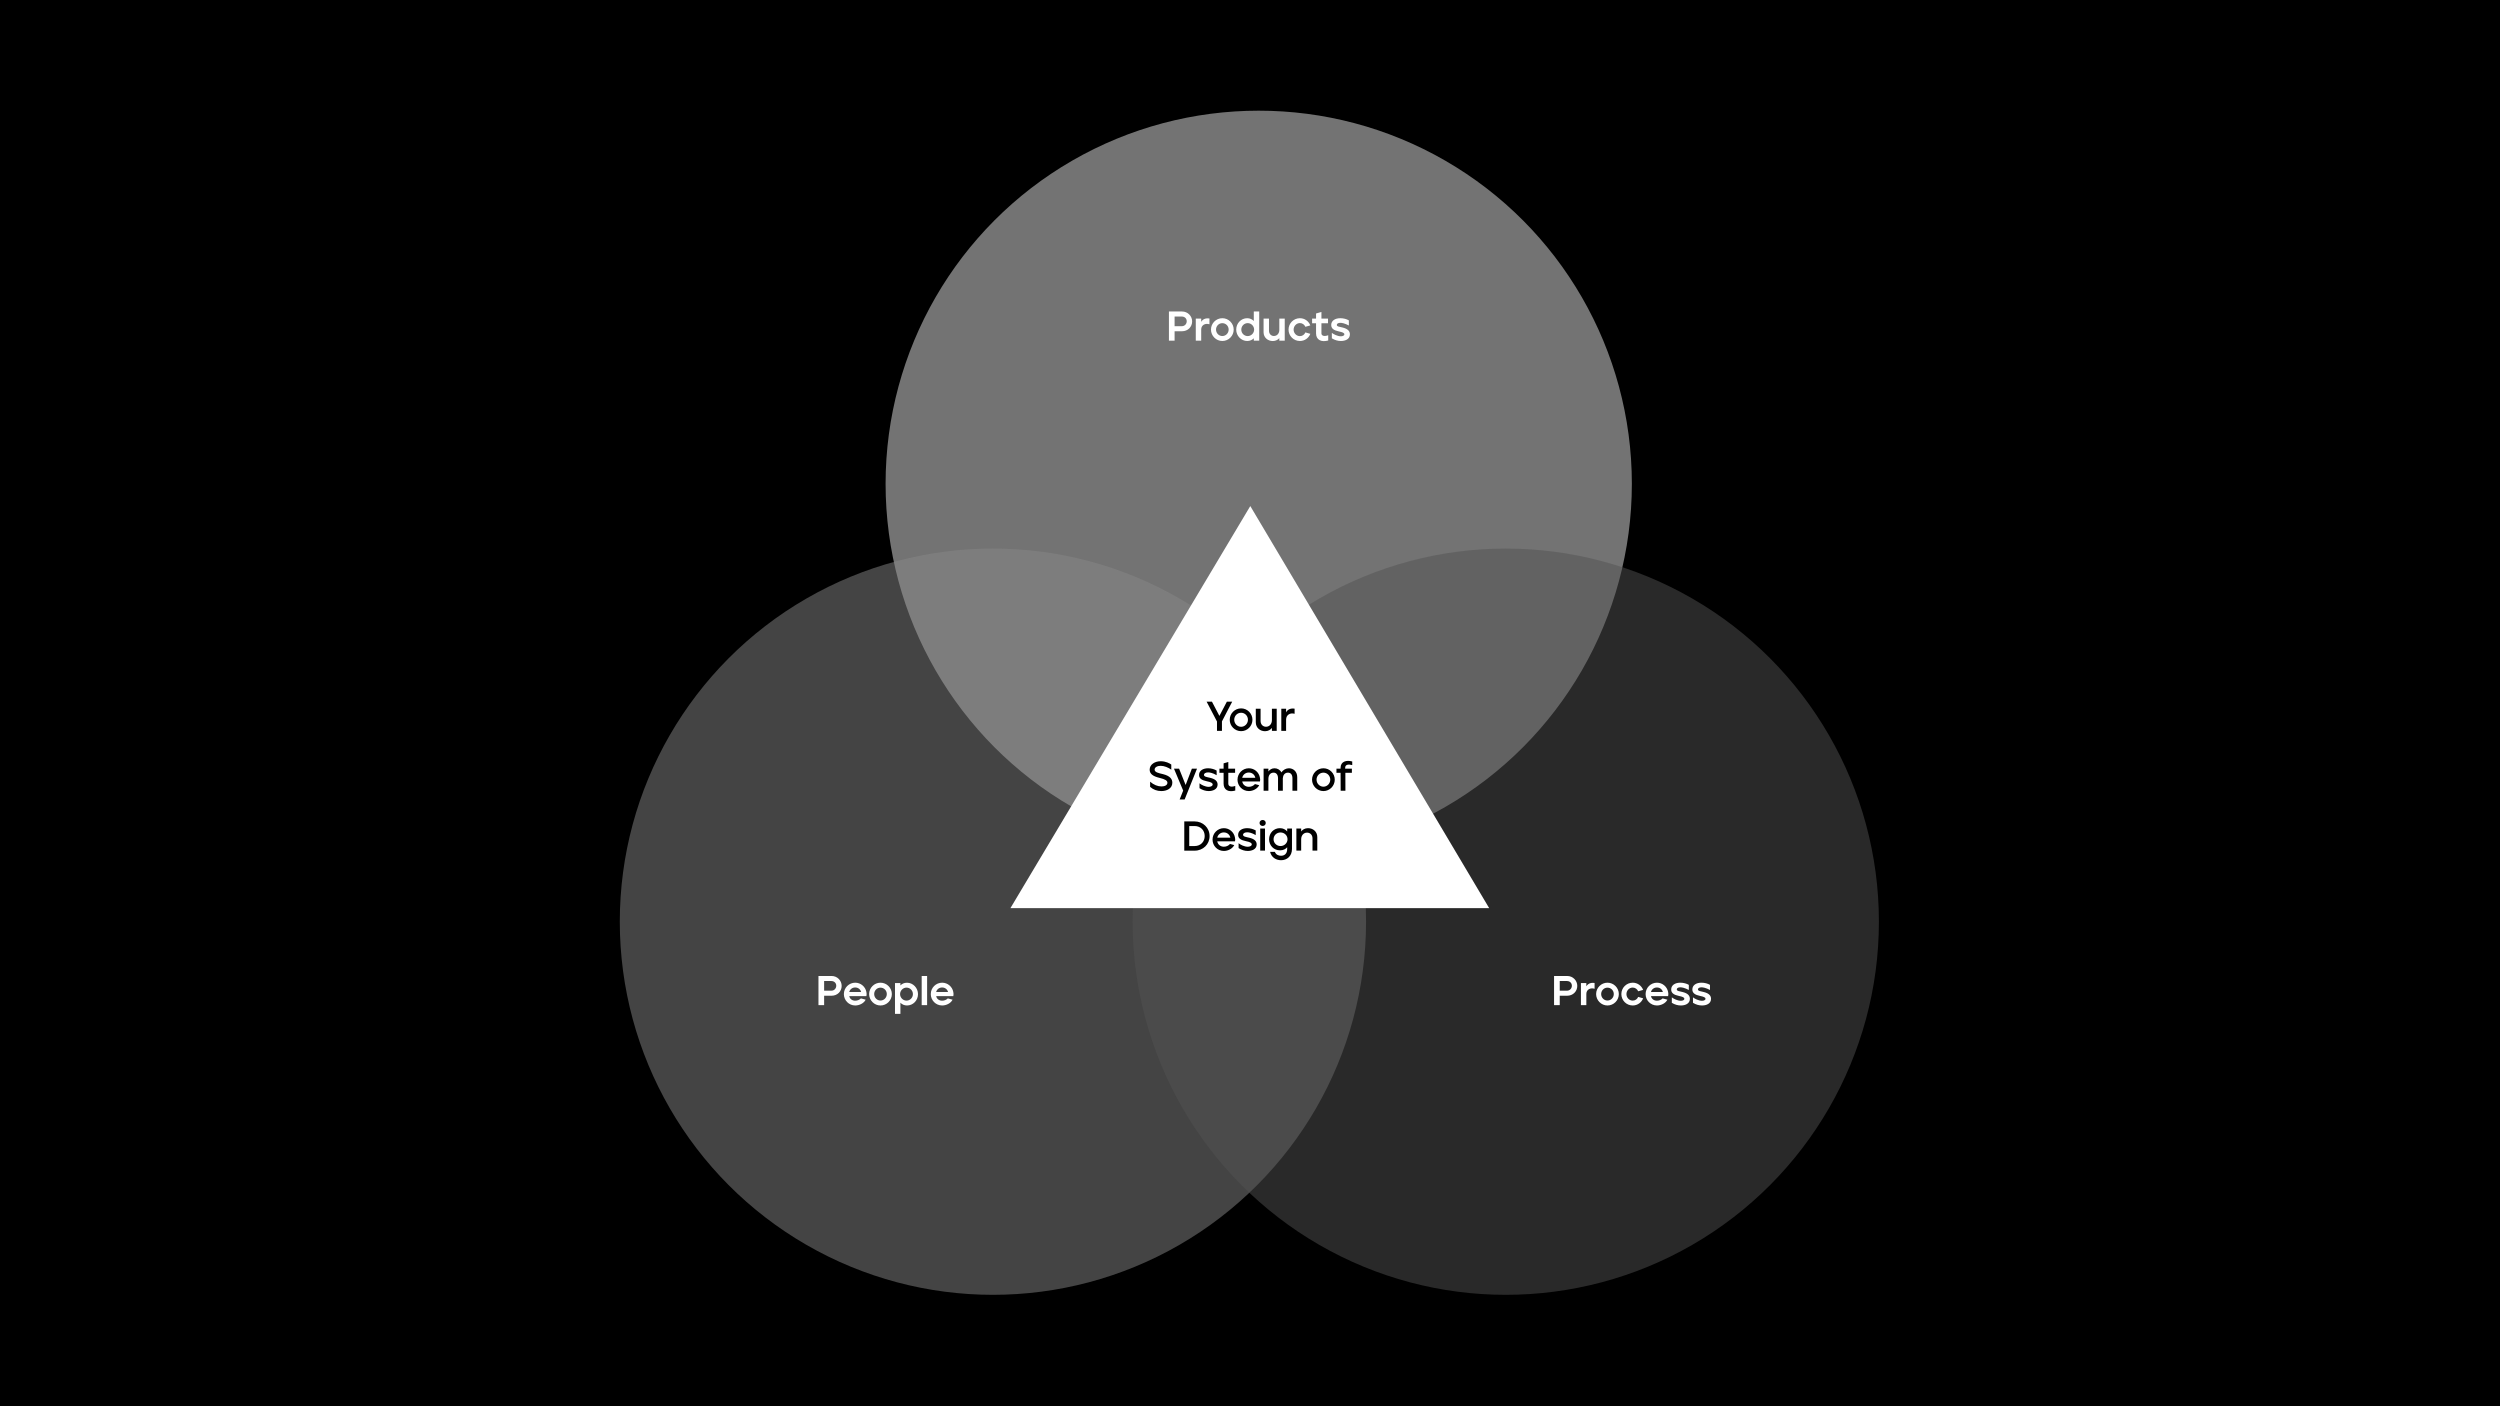
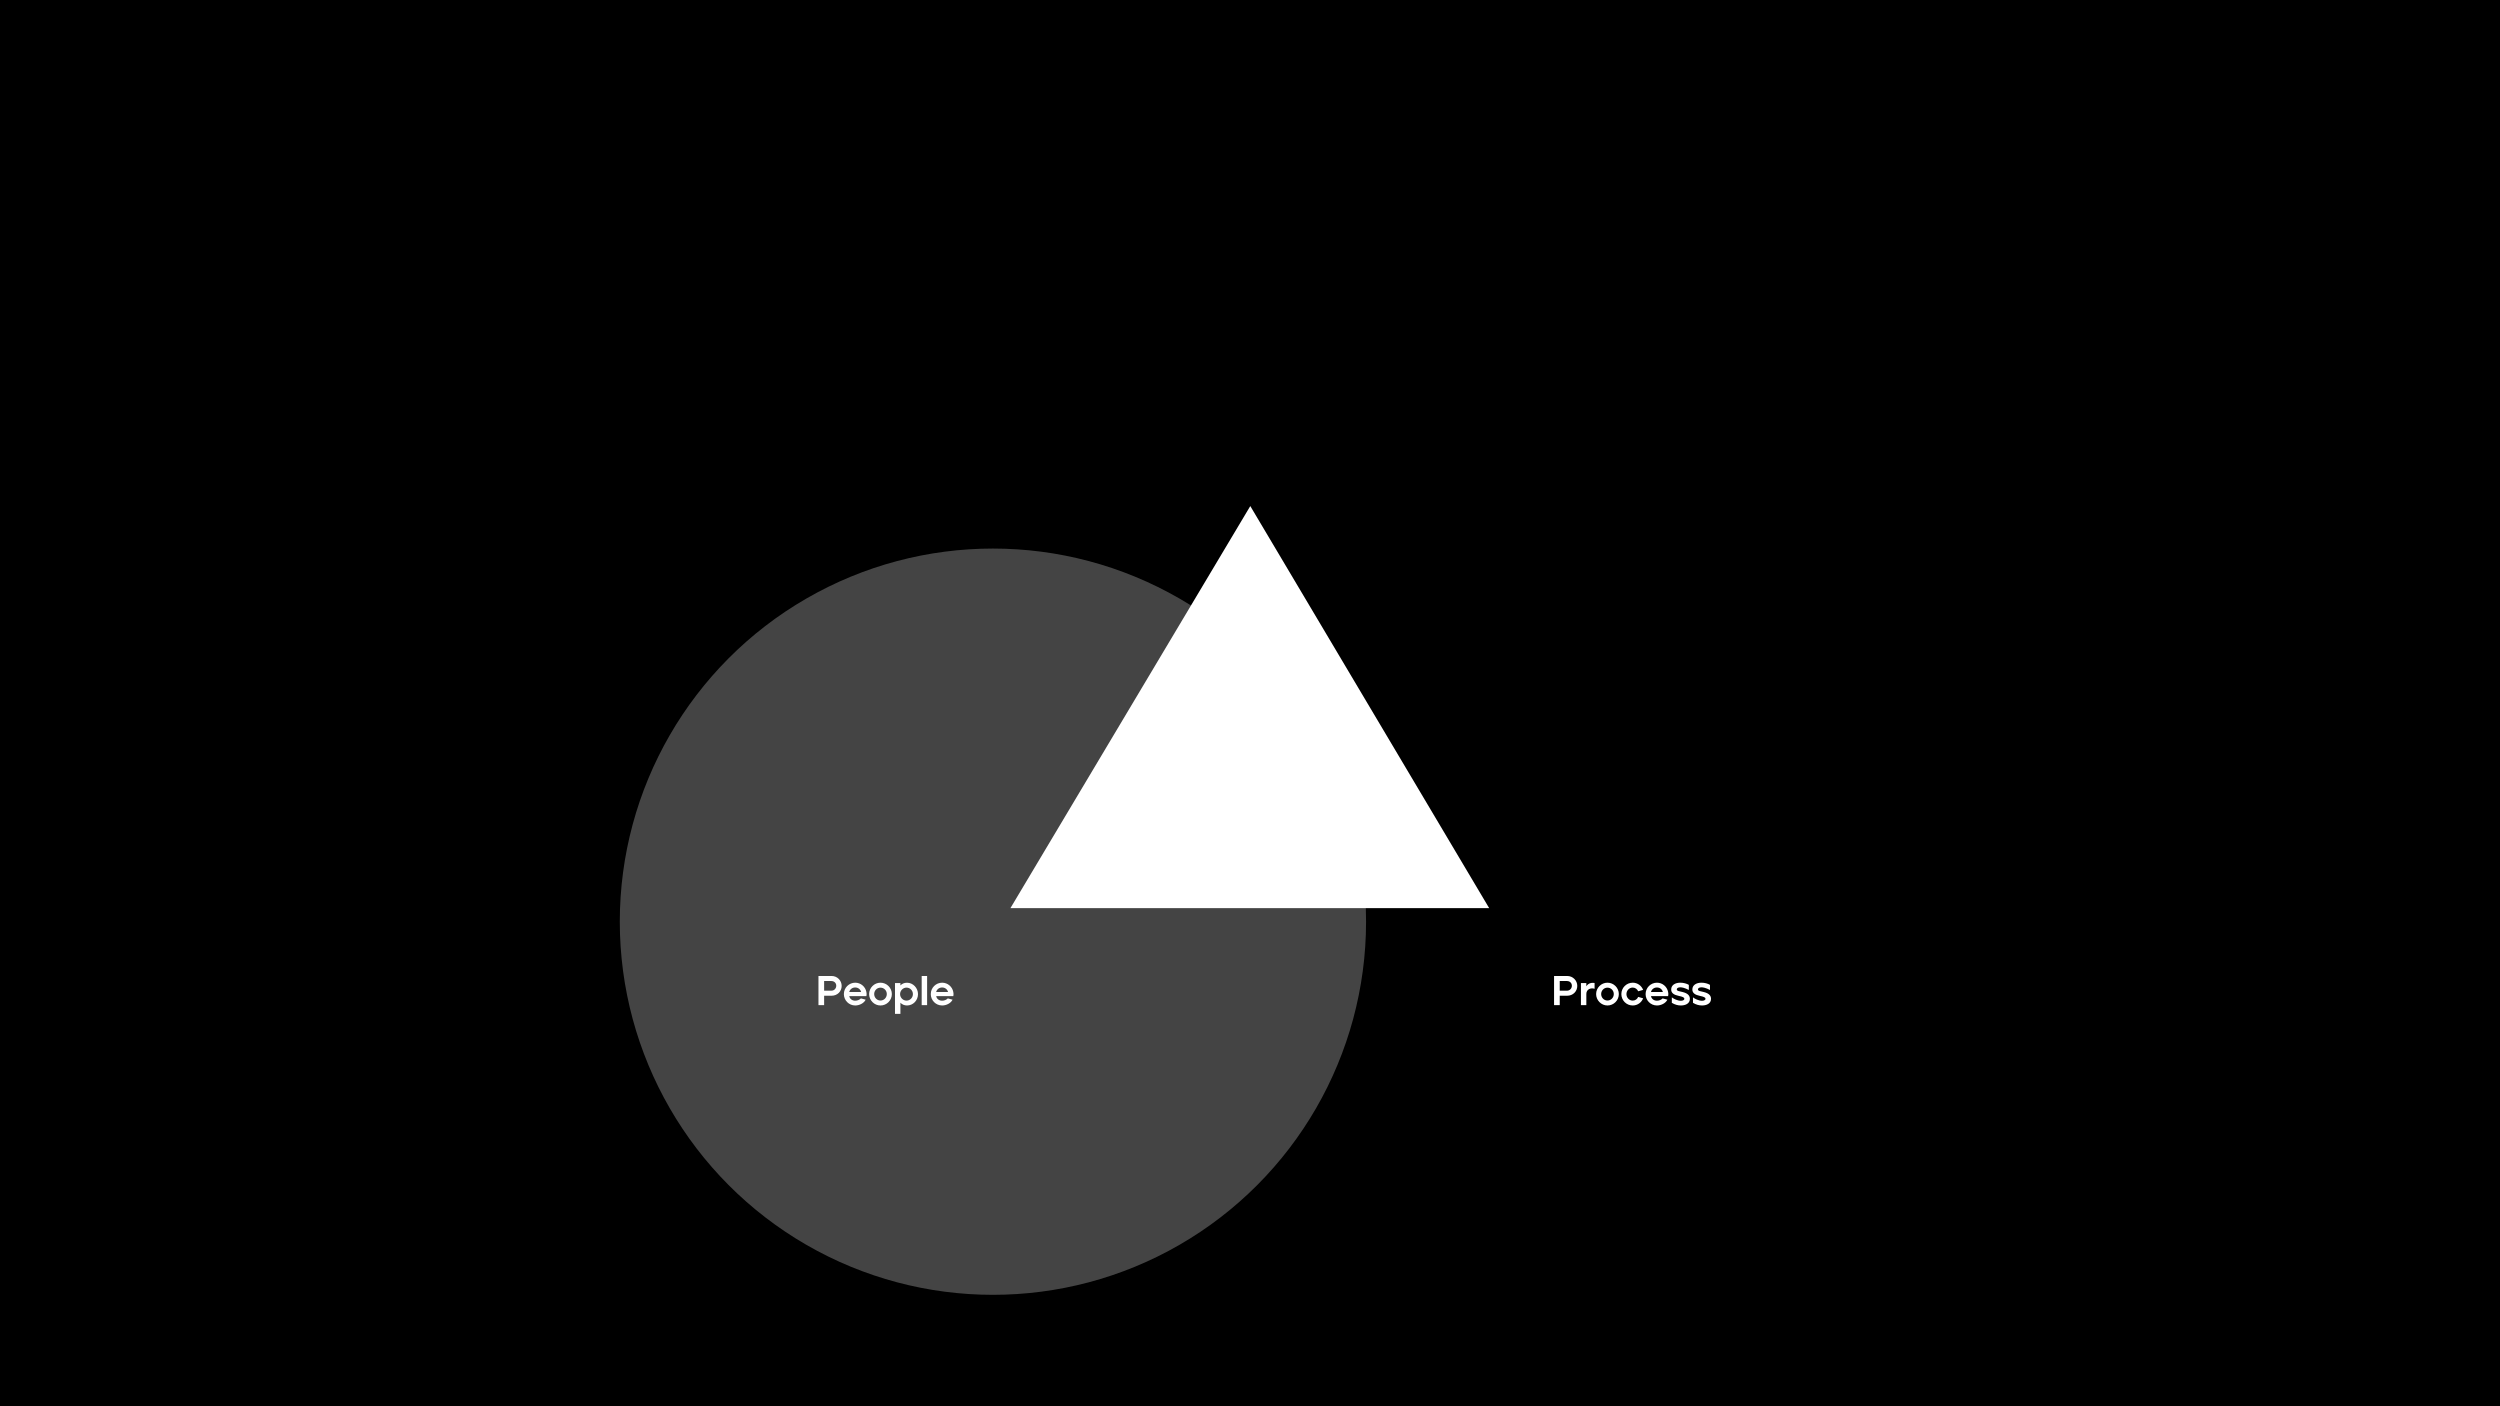
<svg xmlns="http://www.w3.org/2000/svg" width="1920" height="1080" viewBox="0 0 1920 1080" fill="none">
  <rect width="1920" height="1080" fill="black" />
-   <circle opacity="0.5" cx="966.697" cy="371.567" r="286.567" fill="#E7E7E7" />
  <circle opacity="0.5" cx="762.567" cy="707.858" r="286.567" fill="#888888" />
-   <circle opacity="0.5" cx="1156.43" cy="707.858" r="286.567" fill="#525252" />
-   <path d="M902.091 261.629V254.397H907.819C912.267 254.397 915.563 251.069 915.563 246.845C915.563 242.749 912.235 239.229 907.819 239.229H897.739V261.629H902.091ZM902.091 243.101H907.563C909.899 243.101 911.403 244.669 911.403 246.717C911.403 248.765 909.899 250.525 907.563 250.525H902.091V243.101ZM922.52 261.629V252.989C922.52 249.661 925.688 247.997 928.856 249.053V244.605C925.56 244.093 923.512 245.437 922.52 247.197V244.669H918.36V261.629H922.52ZM938.739 261.885C943.571 261.885 947.475 257.949 947.475 253.117C947.475 248.349 943.571 244.381 938.739 244.381C933.939 244.381 930.035 248.317 930.035 253.117C930.035 257.885 933.939 261.885 938.739 261.885ZM938.739 258.077C936.019 258.077 933.907 255.805 933.907 253.117C933.907 250.429 936.019 248.189 938.739 248.189C941.491 248.189 943.603 250.397 943.603 253.117C943.603 255.805 941.491 258.077 938.739 258.077ZM957.827 261.885C960.003 261.885 961.699 261.053 962.915 259.805V261.629H967.075V239.229H962.915V246.525C961.699 245.245 959.971 244.381 957.827 244.381C953.219 244.381 949.411 248.221 949.411 253.149C949.411 257.885 953.219 261.885 957.827 261.885ZM958.243 258.109C955.427 258.109 953.315 255.837 953.315 253.149C953.315 250.461 955.427 248.157 958.243 248.157C960.963 248.157 963.171 250.461 963.171 253.149C963.171 255.837 960.931 258.109 958.243 258.109ZM977.494 261.917C979.766 261.917 981.43 260.925 982.518 259.709V261.629H986.678V244.669H982.518V253.405C982.518 255.997 980.854 258.045 978.326 258.045C976.31 258.045 974.582 256.509 974.582 254.045V244.669H970.422V255.133C970.422 259.389 973.814 261.917 977.494 261.917ZM998.335 261.885C1002.05 261.885 1005.09 259.581 1006.33 256.381L1002.53 255.293C1001.82 256.957 1000.29 258.141 998.335 258.141C995.615 258.141 993.503 255.837 993.503 253.149C993.503 250.461 995.615 248.125 998.335 248.125C1000.25 248.125 1001.79 249.341 1002.53 250.973L1006.33 249.917C1005.05 246.653 1001.98 244.381 998.335 244.381C993.567 244.381 989.599 248.221 989.599 253.149C989.599 257.885 993.407 261.885 998.335 261.885ZM1020.07 257.469C1016.49 258.749 1014.86 257.597 1014.86 256.029V248.253H1019.91V244.669H1014.86V239.581L1010.73 240.765V244.669H1007.69V248.253H1010.73V256.061C1010.73 261.085 1014.86 262.973 1020.07 261.501V257.469ZM1029.77 261.885C1032.97 261.885 1036.72 260.637 1036.72 256.797C1036.72 254.333 1035.15 252.573 1031.28 251.581C1028.78 250.973 1026.67 250.845 1026.67 249.533C1026.67 248.637 1027.66 247.933 1029.39 247.933C1030.67 247.933 1032.75 248.317 1035.92 249.981V246.045C1034.22 245.053 1031.85 244.381 1029.39 244.381C1025.36 244.381 1022.38 246.269 1022.38 249.565C1022.38 252.349 1024.36 253.725 1028.33 254.557C1031.08 255.133 1032.46 255.677 1032.46 256.733C1032.46 257.789 1031.12 258.269 1029.77 258.269C1027.15 258.269 1024.11 256.637 1022.86 255.645V259.837C1025.23 261.277 1027.56 261.885 1029.77 261.885Z" fill="white" />
  <path d="M632.93 771.954V764.722H638.658C643.106 764.722 646.402 761.394 646.402 757.17C646.402 753.074 643.074 749.554 638.658 749.554H628.578V771.954H632.93ZM632.93 753.426H638.402C640.738 753.426 642.242 754.994 642.242 757.042C642.242 759.09 640.738 760.85 638.402 760.85H632.93V753.426ZM656.83 772.21C659.966 772.21 663.454 770.546 664.83 767.762L661.182 766.77C660.094 767.89 658.43 768.53 656.83 768.53C654.558 768.53 652.702 767.282 652.222 765.01H665.406C665.662 763.922 665.598 762.834 665.374 761.81C664.606 757.778 661.054 754.706 656.83 754.706C652.062 754.706 648.094 758.546 648.094 763.474C648.094 768.21 651.902 772.21 656.83 772.21ZM652.222 761.842C652.67 759.986 654.366 758.386 656.798 758.386C659.23 758.386 660.894 759.986 661.342 761.842H652.222ZM676.203 772.21C681.035 772.21 684.939 768.274 684.939 763.442C684.939 758.674 681.035 754.706 676.203 754.706C671.403 754.706 667.499 758.642 667.499 763.442C667.499 768.21 671.403 772.21 676.203 772.21ZM676.203 768.402C673.483 768.402 671.371 766.13 671.371 763.442C671.371 760.754 673.483 758.514 676.203 758.514C678.955 758.514 681.067 760.722 681.067 763.442C681.067 766.13 678.955 768.402 676.203 768.402ZM691.516 778.674V770.066C692.732 771.378 694.46 772.21 696.604 772.21C701.212 772.21 705.02 768.402 705.02 763.474C705.02 758.738 701.212 754.738 696.604 754.738C694.428 754.738 692.732 755.538 691.516 756.818V754.994H687.356V778.674H691.516ZM696.188 768.466C693.468 768.466 691.26 766.162 691.26 763.474C691.26 760.786 693.5 758.482 696.188 758.482C699.004 758.482 701.116 760.786 701.116 763.474C701.116 766.162 699.004 768.466 696.188 768.466ZM712.017 771.954V749.554H707.857V771.954H712.017ZM723.58 772.21C726.716 772.21 730.204 770.546 731.58 767.762L727.932 766.77C726.844 767.89 725.18 768.53 723.58 768.53C721.308 768.53 719.452 767.282 718.972 765.01H732.156C732.412 763.922 732.348 762.834 732.124 761.81C731.356 757.778 727.804 754.706 723.58 754.706C718.812 754.706 714.844 758.546 714.844 763.474C714.844 768.21 718.652 772.21 723.58 772.21ZM718.972 761.842C719.42 759.986 721.116 758.386 723.548 758.386C725.98 758.386 727.644 759.986 728.092 761.842H718.972Z" fill="white" />
  <path d="M1197.88 771.954V764.722H1203.6C1208.05 764.722 1211.35 761.394 1211.35 757.17C1211.35 753.074 1208.02 749.554 1203.6 749.554H1193.52V771.954H1197.88ZM1197.88 753.426H1203.35C1205.68 753.426 1207.19 754.994 1207.19 757.042C1207.19 759.09 1205.68 760.85 1203.35 760.85H1197.88V753.426ZM1218.31 771.954V763.314C1218.31 759.986 1221.47 758.322 1224.64 759.378V754.93C1221.35 754.418 1219.3 755.762 1218.31 757.522V754.994H1214.15V771.954H1218.31ZM1234.52 772.21C1239.36 772.21 1243.26 768.274 1243.26 763.442C1243.26 758.674 1239.36 754.706 1234.52 754.706C1229.72 754.706 1225.82 758.642 1225.82 763.442C1225.82 768.21 1229.72 772.21 1234.52 772.21ZM1234.52 768.402C1231.8 768.402 1229.69 766.13 1229.69 763.442C1229.69 760.754 1231.8 758.514 1234.52 758.514C1237.28 758.514 1239.39 760.722 1239.39 763.442C1239.39 766.13 1237.28 768.402 1234.52 768.402ZM1253.93 772.21C1257.65 772.21 1260.69 769.906 1261.93 766.706L1258.13 765.618C1257.42 767.282 1255.89 768.466 1253.93 768.466C1251.21 768.466 1249.1 766.162 1249.1 763.474C1249.1 760.786 1251.21 758.45 1253.93 758.45C1255.85 758.45 1257.39 759.666 1258.13 761.298L1261.93 760.242C1260.65 756.978 1257.58 754.706 1253.93 754.706C1249.17 754.706 1245.2 758.546 1245.2 763.474C1245.2 768.21 1249.01 772.21 1253.93 772.21ZM1272.56 772.21C1275.69 772.21 1279.18 770.546 1280.56 767.762L1276.91 766.77C1275.82 767.89 1274.16 768.53 1272.56 768.53C1270.29 768.53 1268.43 767.282 1267.95 765.01H1281.13C1281.39 763.922 1281.33 762.834 1281.1 761.81C1280.33 757.778 1276.78 754.706 1272.56 754.706C1267.79 754.706 1263.82 758.546 1263.82 763.474C1263.82 768.21 1267.63 772.21 1272.56 772.21ZM1267.95 761.842C1268.4 759.986 1270.09 758.386 1272.53 758.386C1274.96 758.386 1276.62 759.986 1277.07 761.842H1267.95ZM1290.87 772.21C1294.07 772.21 1297.82 770.962 1297.82 767.122C1297.82 764.658 1296.25 762.898 1292.38 761.906C1289.88 761.298 1287.77 761.17 1287.77 759.858C1287.77 758.962 1288.76 758.258 1290.49 758.258C1291.77 758.258 1293.85 758.642 1297.02 760.306V756.37C1295.32 755.378 1292.95 754.706 1290.49 754.706C1286.46 754.706 1283.48 756.594 1283.48 759.89C1283.48 762.674 1285.46 764.05 1289.43 764.882C1292.18 765.458 1293.56 766.002 1293.56 767.058C1293.56 768.114 1292.22 768.594 1290.87 768.594C1288.25 768.594 1285.21 766.962 1283.96 765.97V770.162C1286.33 771.602 1288.66 772.21 1290.87 772.21ZM1307.12 772.21C1310.32 772.21 1314.07 770.962 1314.07 767.122C1314.07 764.658 1312.5 762.898 1308.63 761.906C1306.13 761.298 1304.02 761.17 1304.02 759.858C1304.02 758.962 1305.01 758.258 1306.74 758.258C1308.02 758.258 1310.1 758.642 1313.27 760.306V756.37C1311.57 755.378 1309.2 754.706 1306.74 754.706C1302.71 754.706 1299.73 756.594 1299.73 759.89C1299.73 762.674 1301.71 764.05 1305.68 764.882C1308.43 765.458 1309.81 766.002 1309.81 767.058C1309.81 768.114 1308.47 768.594 1307.12 768.594C1304.5 768.594 1301.46 766.962 1300.21 765.97V770.162C1302.58 771.602 1304.91 772.21 1307.12 772.21Z" fill="white" />
  <g filter="url(#filter0_d_1_18)">
    <path d="M776 693.464L960.222 384.652L1143.7 693.464H776Z" fill="white" />
  </g>
-   <path d="M934.646 561.282H938.454V554.018L946.326 538.882H942.23L936.502 549.826L930.774 538.882H926.678L934.646 554.114V561.282ZM953.17 561.538C957.97 561.538 961.874 557.602 961.874 552.77C961.874 548.002 958.002 544.034 953.17 544.034C948.338 544.034 944.434 547.97 944.434 552.77C944.434 557.57 948.338 561.538 953.17 561.538ZM953.17 558.178C950.226 558.178 947.89 555.714 947.89 552.77C947.89 549.826 950.194 547.394 953.17 547.394C956.114 547.394 958.418 549.826 958.418 552.77C958.418 555.682 956.114 558.178 953.17 558.178ZM971.55 561.57C974.014 561.57 975.774 560.418 976.83 559.042V561.282H980.51V544.322H976.83V553.026C976.83 555.938 975.006 558.146 972.286 558.146C970.046 558.146 968.126 556.482 968.126 553.698V544.322H964.446V554.722C964.446 559.01 967.838 561.57 971.55 561.57ZM987.722 561.282V552.674C987.722 548.994 990.89 547.17 994.25 548.194V544.258C990.858 543.714 988.714 545.122 987.722 547.106V544.322H984.042V561.282H987.722ZM891.802 607.538C896.09 607.602 900.346 605.49 900.346 601.17C900.346 598.45 898.81 595.922 893.082 594.514C889.658 593.714 886.746 593.106 886.746 591.058C886.746 589.17 889.018 588.146 891.386 588.146C894.106 588.146 897.178 589.394 899.546 591.09V587.154C898.202 586.226 895.354 584.626 891.386 584.626C886.97 584.626 882.938 587.09 882.938 591.09C882.938 594.226 885.306 596.146 890.362 597.362C895.066 598.482 896.57 599.57 896.57 601.17C896.57 603.09 894.394 603.986 892.058 603.986C889.114 603.986 886.074 602.77 883.29 600.338V604.306C885.754 606.514 888.634 607.506 891.802 607.538ZM905.957 614.002H909.797L919.301 590.322H915.365L910.565 602.866L905.541 590.322H901.605L908.677 607.186L905.957 614.002ZM928.267 607.538C931.499 607.538 935.115 606.194 935.115 602.514C935.083 600.114 933.515 598.354 929.483 597.394C926.795 596.754 924.651 596.53 924.651 595.122C924.651 593.97 925.931 593.202 927.819 593.202C929.291 593.202 931.435 593.65 934.379 595.346V591.794C932.715 590.802 930.347 590.034 927.819 590.034C923.915 590.034 920.875 591.858 920.875 595.154C920.875 597.874 922.923 599.218 926.987 600.05C929.931 600.626 931.339 601.33 931.339 602.482C931.339 603.666 929.835 604.306 928.267 604.306C925.579 604.306 922.539 602.706 921.227 601.586V605.33C923.467 606.77 925.899 607.538 928.267 607.538ZM948.684 603.602C945.036 604.85 943.34 603.73 943.34 601.778V593.522H948.556V590.322H943.34V585.202L939.724 586.258V590.322H936.524V593.522H939.724V601.81C939.724 606.738 943.5 608.594 948.684 607.154V603.602ZM959.109 607.538C962.277 607.538 965.669 605.81 967.077 603.026L963.813 602.162C962.693 603.506 960.901 604.274 959.109 604.274C956.581 604.274 954.469 602.706 954.021 600.146H967.653C967.877 599.186 967.845 598.194 967.621 597.266C966.917 593.17 963.397 590.034 959.109 590.034C954.341 590.034 950.405 593.906 950.405 598.802C950.405 603.57 954.181 607.538 959.109 607.538ZM954.021 597.33C954.469 595.154 956.389 593.298 959.077 593.298C961.765 593.298 963.653 595.154 964.069 597.33H954.021ZM974.13 607.282V598.194C974.13 595.666 975.346 593.394 978.13 593.394C980.274 593.394 981.522 595.058 981.522 597.778V607.282H985.202V597.682C985.362 595.378 986.61 593.394 989.17 593.394C991.378 593.394 992.594 595.058 992.594 597.778V607.282H996.274V596.882C996.274 592.434 993.138 590.034 989.906 590.034C987.666 590.034 985.426 591.218 984.178 593.234C983.026 591.122 981.01 590.034 978.834 590.034C976.69 590.034 975.154 591.122 974.13 592.498V590.322H970.45V607.282H974.13ZM1016.39 607.538C1021.19 607.538 1025.09 603.602 1025.09 598.77C1025.09 594.002 1021.22 590.034 1016.39 590.034C1011.56 590.034 1007.65 593.97 1007.65 598.77C1007.65 603.57 1011.56 607.538 1016.39 607.538ZM1016.39 604.178C1013.45 604.178 1011.11 601.714 1011.11 598.77C1011.11 595.826 1013.41 593.394 1016.39 593.394C1019.33 593.394 1021.64 595.826 1021.64 598.77C1021.64 601.682 1019.33 604.178 1016.39 604.178ZM1033.28 607.282L1033.24 593.522H1038.24V590.322H1033.08V589.714C1033.08 586.93 1035.87 586.866 1038.52 587.602V584.818C1034.17 583.57 1029.56 584.722 1029.56 589.682V590.322H1026.4V593.522H1029.56L1029.63 607.282H1033.28ZM917.494 653.314C923.958 653.314 928.982 648.45 928.95 642.082C928.95 635.714 923.862 630.85 917.494 630.85H909.526V653.314H917.494ZM913.334 634.402H917.494C922.038 634.402 925.206 637.634 925.206 642.082C925.206 646.434 922.102 649.762 917.494 649.762H913.334V634.402ZM939.938 653.538C943.106 653.538 946.498 651.81 947.906 649.026L944.642 648.162C943.522 649.506 941.73 650.274 939.938 650.274C937.41 650.274 935.298 648.706 934.85 646.146H948.482C948.706 645.186 948.674 644.194 948.45 643.266C947.746 639.17 944.226 636.034 939.938 636.034C935.17 636.034 931.234 639.906 931.234 644.802C931.234 649.57 935.01 653.538 939.938 653.538ZM934.85 643.33C935.298 641.154 937.218 639.298 939.906 639.298C942.594 639.298 944.482 641.154 944.898 643.33H934.85ZM958.283 653.538C961.515 653.538 965.131 652.194 965.131 648.514C965.099 646.114 963.531 644.354 959.499 643.394C956.811 642.754 954.667 642.53 954.667 641.122C954.667 639.97 955.947 639.202 957.835 639.202C959.307 639.202 961.451 639.65 964.395 641.346V637.794C962.731 636.802 960.363 636.034 957.835 636.034C953.931 636.034 950.891 637.858 950.891 641.154C950.891 643.874 952.939 645.218 957.003 646.05C959.947 646.626 961.355 647.33 961.355 648.482C961.355 649.666 959.851 650.306 958.283 650.306C955.595 650.306 952.555 648.706 951.243 647.586V651.33C953.483 652.77 955.915 653.538 958.283 653.538ZM969.732 634.338C971.044 634.338 972.1 633.378 972.1 632.034C972.1 630.722 971.044 629.73 969.732 629.73C968.42 629.73 967.332 630.722 967.332 632.034C967.332 633.378 968.42 634.338 969.732 634.338ZM971.524 653.282V636.322H967.844V653.282H971.524ZM983.855 660.642C988.367 660.642 992.239 657.57 992.239 652.002V636.322H988.559V638.562C987.343 637.058 985.423 636.066 983.119 636.034C978.351 635.97 974.671 639.65 974.671 644.546C974.671 649.314 978.223 653.058 983.119 653.058C985.487 653.058 987.375 652.098 988.559 650.69V652.066C988.527 655.714 986.415 657.218 983.823 657.218C982.063 657.218 979.919 656.482 979.119 654.242H975.439C976.495 658.658 980.207 660.642 983.855 660.642ZM983.439 649.762C980.527 649.762 978.095 647.522 978.095 644.546C978.095 641.602 980.463 639.33 983.439 639.33C986.415 639.33 988.815 641.634 988.815 644.546C988.815 647.458 986.383 649.762 983.439 649.762ZM999.3 653.282V644.546C999.3 641.666 1001.12 639.458 1003.84 639.458C1006.08 639.458 1008 641.09 1008 643.874V653.282H1011.68V642.882C1011.68 638.594 1008.29 636.034 1004.58 636.034C1002.12 636.034 1000.36 637.186 999.3 638.562V636.322H995.62V653.282H999.3Z" fill="black" />
  <defs>
    <filter id="filter0_d_1_18" x="752" y="364.652" width="415.696" height="356.812" filterUnits="userSpaceOnUse" color-interpolation-filters="sRGB">
      <feFlood flood-opacity="0" result="BackgroundImageFix" />
      <feColorMatrix in="SourceAlpha" type="matrix" values="0 0 0 0 0 0 0 0 0 0 0 0 0 0 0 0 0 0 127 0" result="hardAlpha" />
      <feOffset dy="4" />
      <feGaussianBlur stdDeviation="12" />
      <feComposite in2="hardAlpha" operator="out" />
      <feColorMatrix type="matrix" values="0 0 0 0 0 0 0 0 0 0 0 0 0 0 0 0 0 0 0.25 0" />
      <feBlend mode="normal" in2="BackgroundImageFix" result="effect1_dropShadow_1_18" />
      <feBlend mode="normal" in="SourceGraphic" in2="effect1_dropShadow_1_18" result="shape" />
    </filter>
  </defs>
</svg>